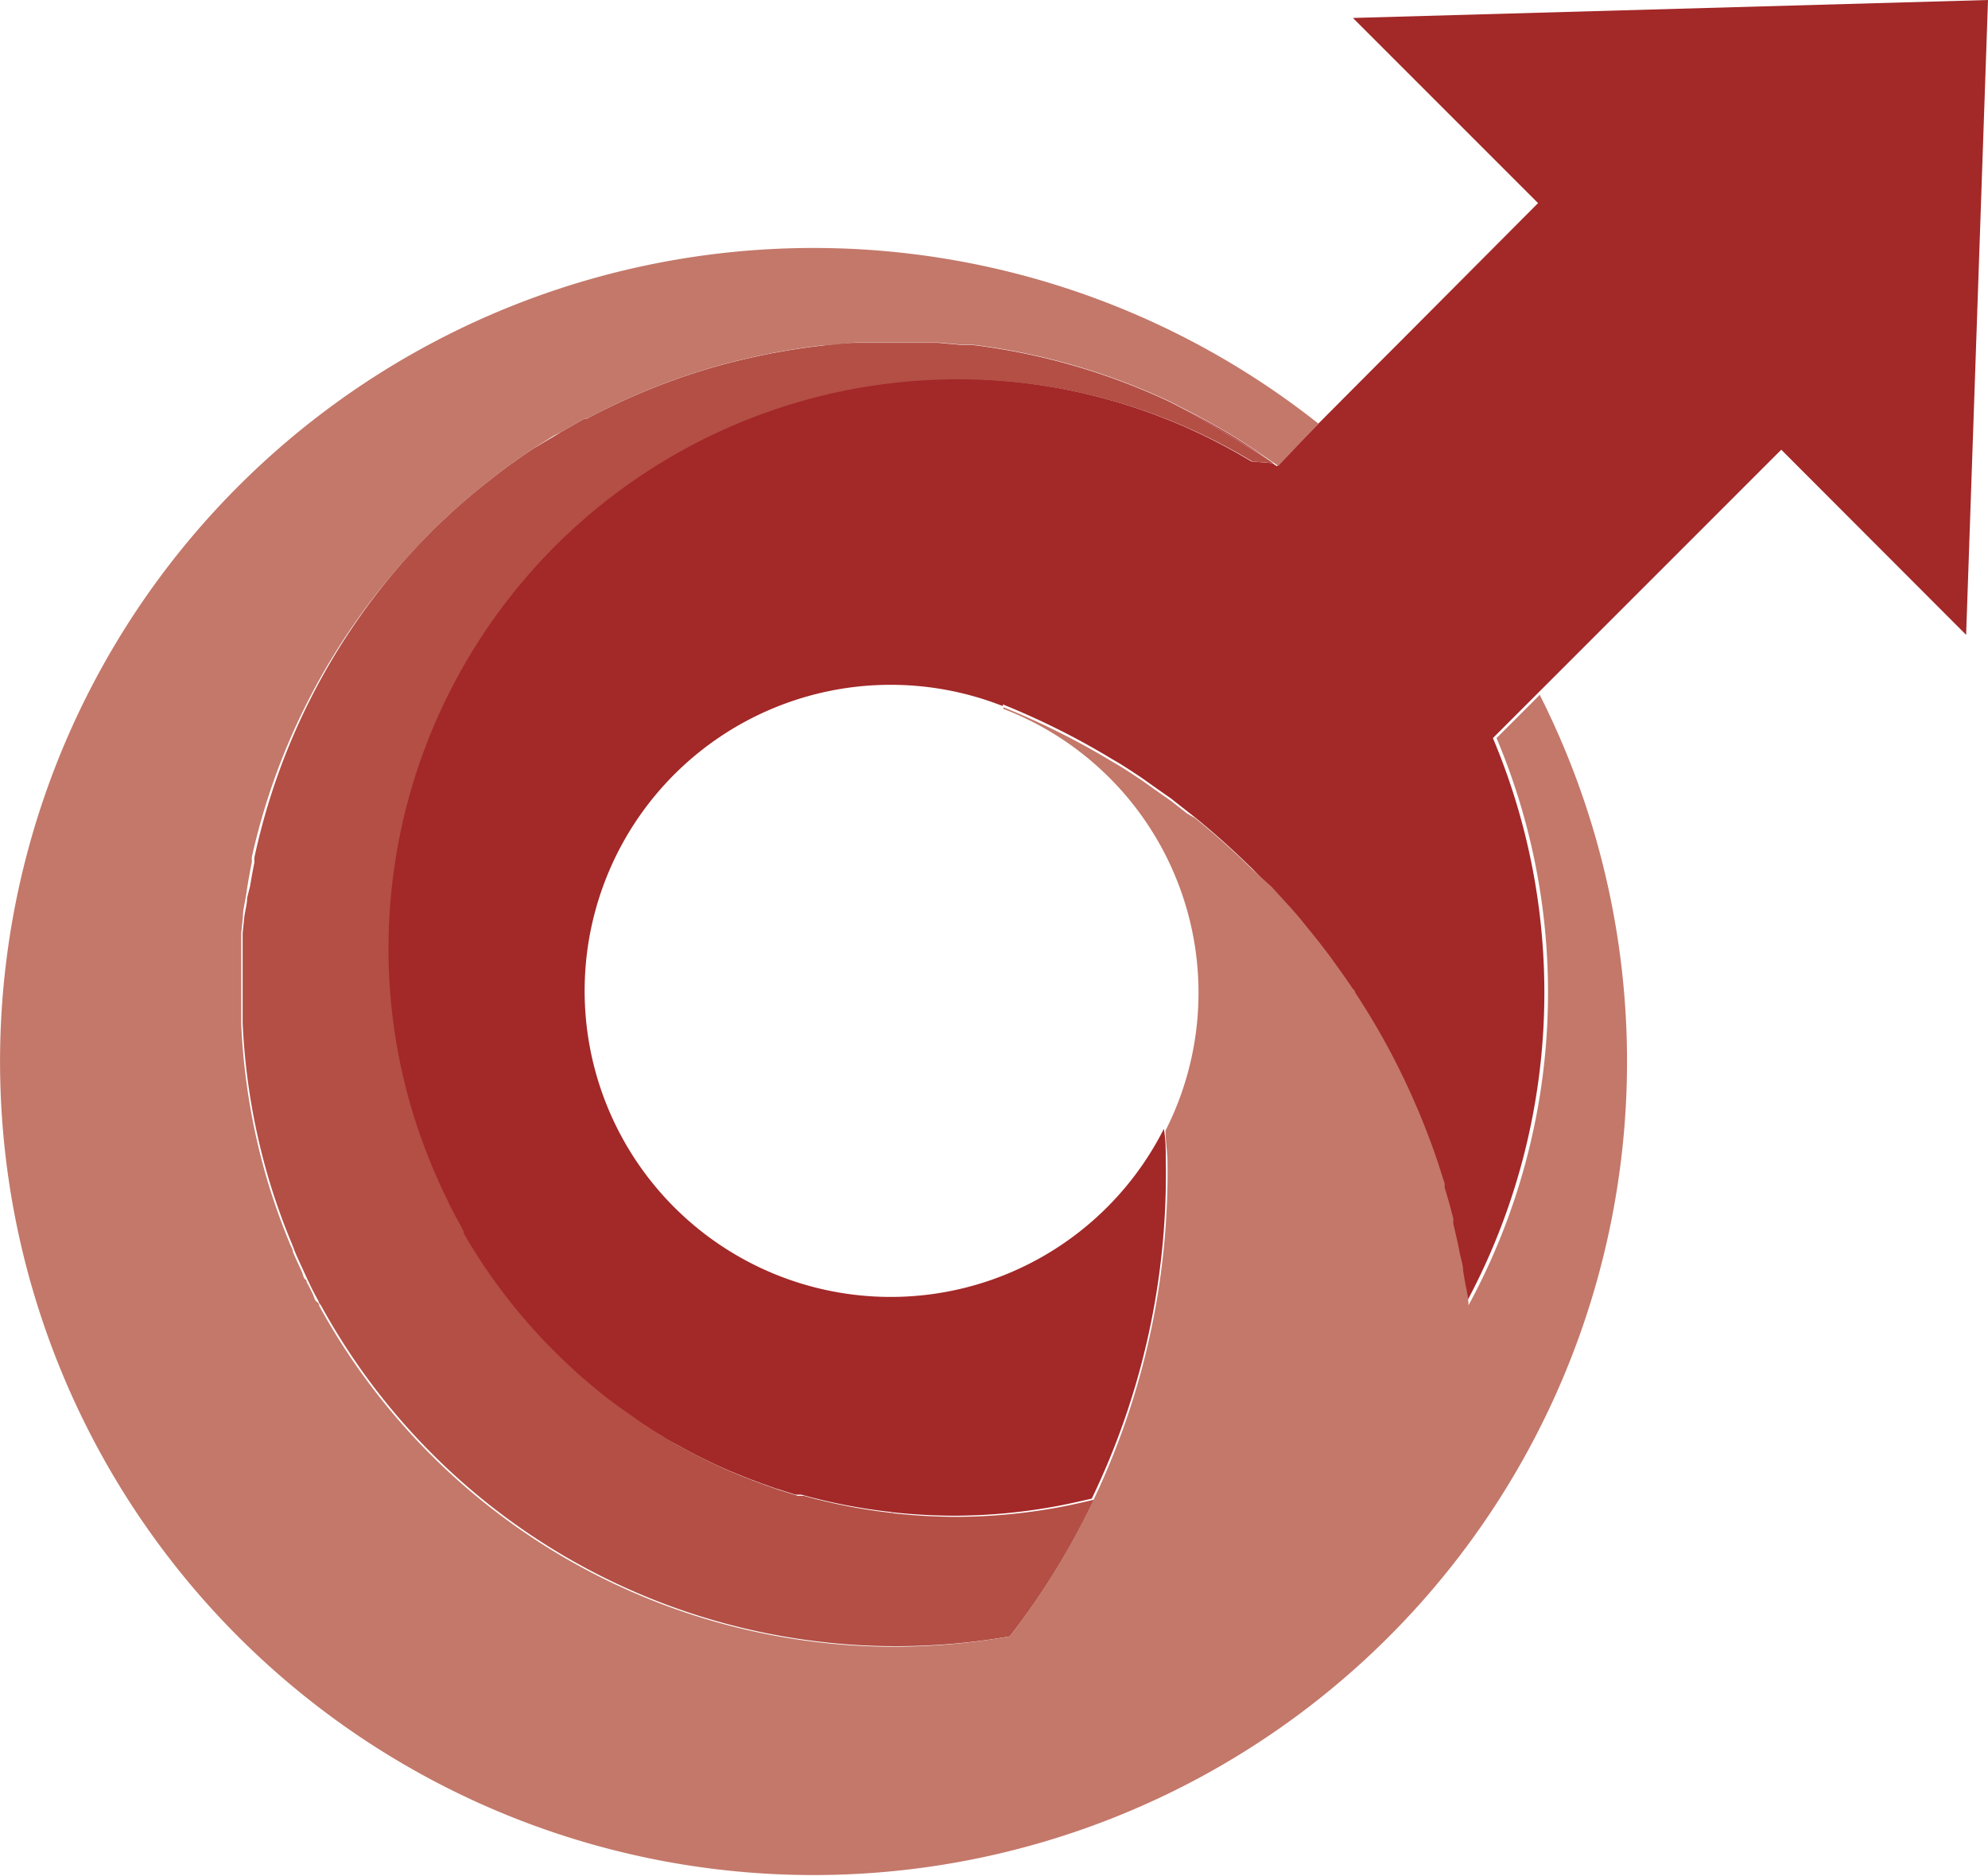
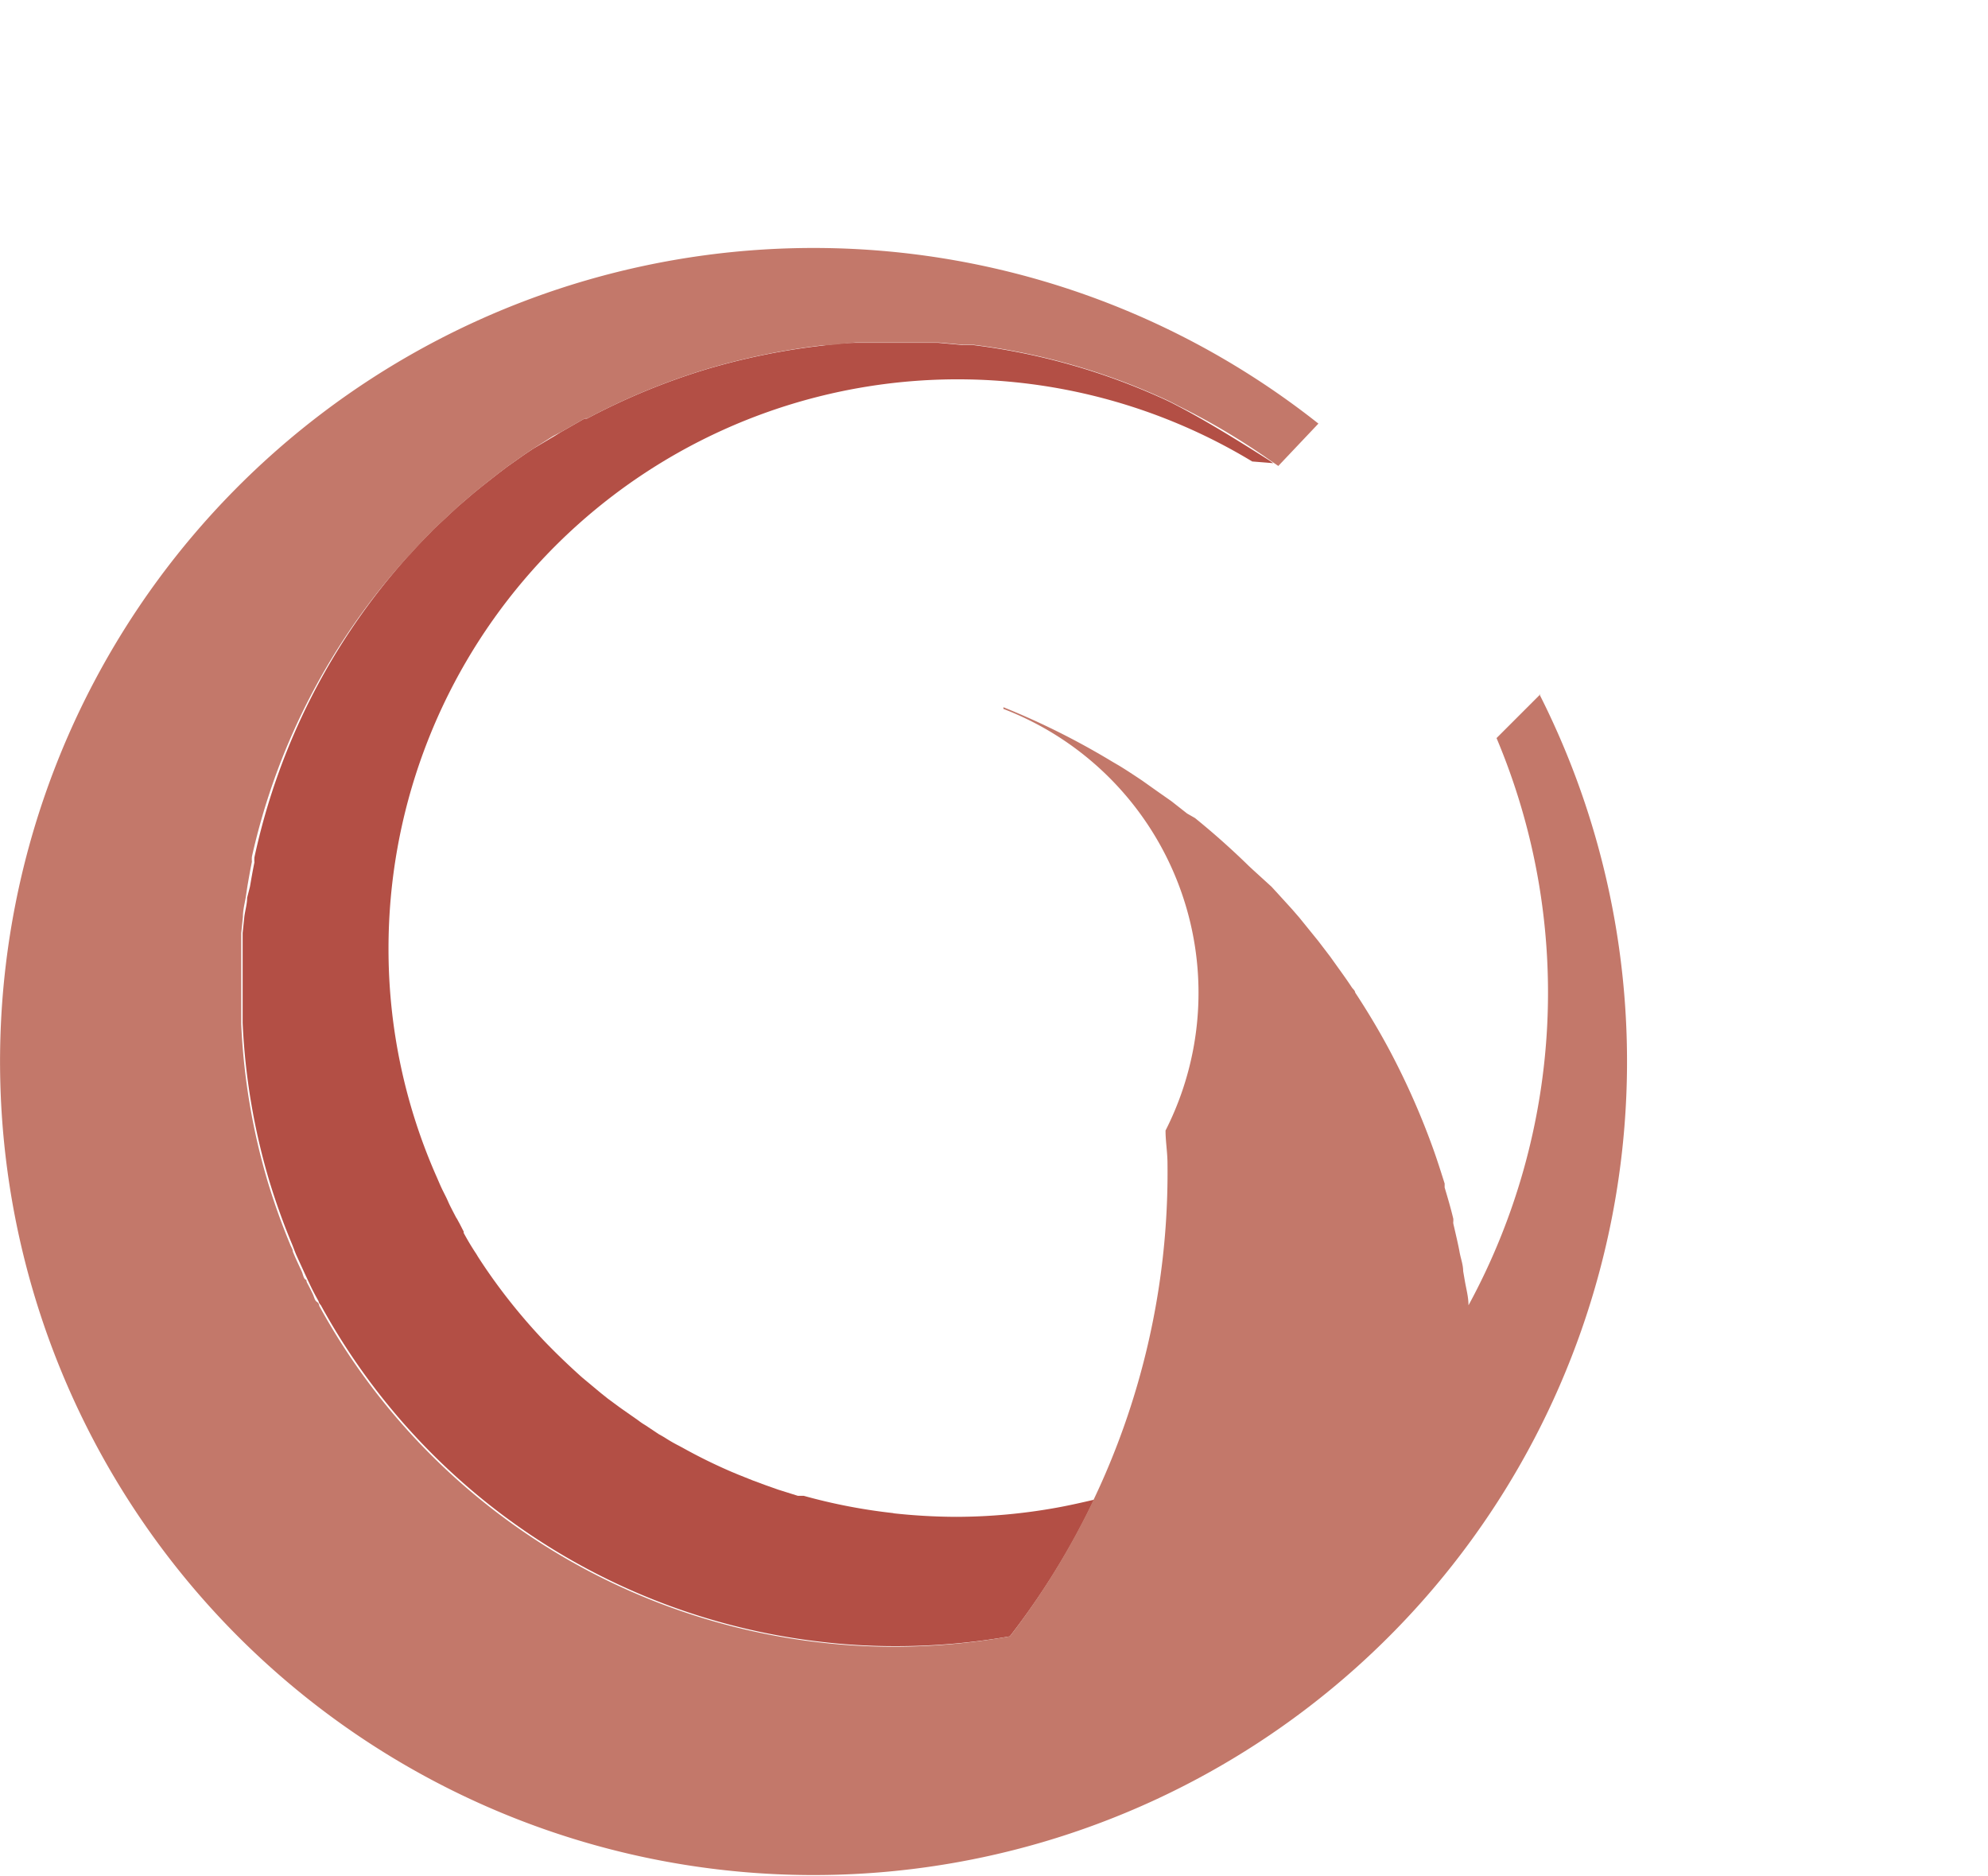
<svg xmlns="http://www.w3.org/2000/svg" viewBox="0 0 70.87 66.87">
  <defs>
    <style>.cls-1{fill:#a32828;}.cls-2{fill:#b34f45;}.cls-3{fill:#c3786a;}</style>
  </defs>
  <title>3Element 10</title>
  <g id="Ebene_2" data-name="Ebene 2">
    <g id="Ebene_1-2" data-name="Ebene 1">
      <path class="cls-1" d="M41.31,14.15c.23.1.45.21.68.33C41.75,14.35,41.52,14.24,41.31,14.15Z" />
-       <path class="cls-1" d="M45.39,16.51l-.16-.11Z" />
-       <path class="cls-1" d="M48.23.64l6.6,6.6L50,12.09l-.86.86L47,15.1l-1.48,1.52-.16-.11-.75-.06A20.29,20.29,0,0,0,15.49,41.93c.07.16.14.33.22.49l.12.24.06.13c0,.12.11.23.17.35l.12.23a.75.75,0,0,1,.07.12c.07.12.13.25.2.38l0,.05q.21.39.45.75l.06.1c.16.25.33.5.5.74v0a20.87,20.87,0,0,0,1.84,2.24h0c.44.46.9.9,1.37,1.32l.12.1.54.45.25.2.42.31.07.05.6.42a2.2,2.2,0,0,0,.25.17l.48.31.21.12a5.39,5.39,0,0,0,.52.3l.13.07a18.91,18.91,0,0,0,1.75.86l.24.1.5.2.43.16.48.17.7.22.21,0a20.14,20.14,0,0,0,3.22.62l-.05,0a21.14,21.14,0,0,0,2.27.13,20.34,20.34,0,0,0,3.6-.33c.44-.08.88-.18,1.31-.28a26.62,26.62,0,0,0,2.64-12c0-.4,0-.79-.07-1.18a10.91,10.91,0,1,1-5.74-15.07l0-.06a27,27,0,0,1,3.88,1.94l.24.14c.28.17.55.35.82.53l.55.39.5.35.56.44.28.22q1,.81,1.92,1.71l.14.13.55.57.22.24.51.56.26.3.68.84.42.55.25.35c.18.25.36.5.53.76,0,.05.07.11.11.17.46.7.89,1.42,1.28,2.16v0A26.81,26.81,0,0,1,51,41.06v0c.13.37.25.75.37,1.13,0,0,0,.09,0,.14.11.37.22.74.31,1.12l0,.08a.29.29,0,0,0,0,.09c.08.33.15.65.22,1s.09.46.13.69l.06.35c0,.29.09.57.13.87a23.34,23.34,0,0,0,1-20.22l1.56-1.56,2.38-2.38.84-.84,5.5-5.5,6.59,6.6L70.87,0Z" />
      <path class="cls-2" d="M42,14.48c-.23-.12-.45-.23-.68-.33a23.18,23.18,0,0,0-6.63-1.85l-.36,0-.88-.08-.49,0c-.27,0-.53,0-.8,0h-.43l-.93,0-.29,0c-.4,0-.8.05-1.2.1h0a24.24,24.24,0,0,0-4.05.82,23.71,23.71,0,0,0-4.33,1.78l-.09,0L20,15.4l-.21.13L19,16l-.3.2-.61.43-.33.25-.56.44-.32.26-.56.48-.26.24-.61.57-.17.18c-.23.23-.45.46-.66.7l-.07.07A23.47,23.47,0,0,0,9.07,30.56a1.16,1.16,0,0,0,0,.18c-.06.29-.11.58-.16.87L8.81,32c0,.22-.07.45-.1.68l-.06.58c0,.19,0,.37,0,.56s0,.42,0,.63,0,.37,0,.55v.51c0,.23,0,.47,0,.7s0,.17,0,.25a23.35,23.35,0,0,0,.94,5.6,23.77,23.77,0,0,0,.8,2.24c.06.14.11.29.17.43.15.33.3.66.46,1s.22.44.34.66c0,.05.05.1.08.14a23.37,23.37,0,0,0,17.87,12,22.58,22.58,0,0,0,2.61.15A23.52,23.52,0,0,0,36,58.33a26.62,26.62,0,0,0,3-4.87c-.43.1-.87.2-1.31.28a20.34,20.34,0,0,1-3.6.33,21.14,21.14,0,0,1-2.27-.13l.05,0a20.14,20.14,0,0,1-3.22-.62l-.21,0-.7-.22-.48-.17-.43-.16-.5-.2-.24-.1a18.91,18.91,0,0,1-1.75-.86l-.13-.07a5.39,5.39,0,0,1-.52-.3l-.21-.12L23,50.8a2.2,2.2,0,0,1-.25-.17l-.6-.42-.07-.05-.42-.31-.25-.2-.54-.45-.12-.1c-.47-.42-.93-.86-1.37-1.32h0a20.87,20.87,0,0,1-1.84-2.24v0c-.17-.24-.34-.49-.5-.74l-.06-.1q-.24-.36-.45-.75l0-.05c-.07-.13-.13-.26-.2-.38a.75.75,0,0,0-.07-.12l-.12-.23c-.06-.12-.12-.23-.17-.35l-.06-.13-.12-.24c-.08-.16-.15-.33-.22-.49a20.05,20.05,0,0,1-1.72-8.16A20.29,20.29,0,0,1,44.64,16.45l.75.06-.16-.11C44.74,16.09,43.21,15.11,42,14.48Z" />
-       <path class="cls-1" d="M42,14.48c1.22.63,2.75,1.61,3.24,1.92A24.44,24.44,0,0,0,42,14.48Z" />
      <path class="cls-3" d="M54.91,24.75l-1.56,1.56a23.34,23.34,0,0,1-1,20.22c0-.3-.08-.58-.13-.87l-.06-.35c0-.23-.09-.46-.13-.69s-.14-.65-.22-1a.29.29,0,0,1,0-.09l0-.08c-.09-.38-.2-.75-.31-1.12,0-.05,0-.1,0-.14-.12-.38-.24-.76-.37-1.13v0a26.81,26.81,0,0,0-1.54-3.52v0c-.39-.74-.82-1.46-1.28-2.16,0-.06-.07-.12-.11-.17-.17-.26-.35-.51-.53-.76l-.25-.35-.42-.55-.68-.84-.26-.3-.51-.56-.22-.24L44.66,31l-.14-.13q-.92-.9-1.92-1.71L42.32,29l-.56-.44-.5-.35-.55-.39c-.27-.18-.54-.36-.82-.53l-.24-.14a27,27,0,0,0-3.88-1.94l0,.06A10.84,10.84,0,0,1,41.55,40.3c0,.39.07.78.07,1.18A27.12,27.12,0,0,1,36,58.33a23.52,23.52,0,0,1-4.14.37,22.58,22.58,0,0,1-2.61-.15,23.37,23.37,0,0,1-17.87-12s0-.09-.08-.14-.1-.17-.14-.26-.13-.27-.2-.4,0-.1-.07-.14-.09-.19-.13-.28-.18-.38-.26-.57l-.06-.14v0c0-.09-.07-.18-.1-.27a23.77,23.77,0,0,1-.8-2.24,23.35,23.35,0,0,1-.94-5.6c0-.08,0-.17,0-.25s0-.47,0-.7V35c0-.18,0-.37,0-.55s0-.42,0-.63,0-.37,0-.56l.06-.58c0-.23.06-.46.1-.69l.06-.4c.05-.29.1-.58.16-.87a1.16,1.16,0,0,1,0-.18A23.47,23.47,0,0,1,14.58,19.8l.07-.07c.21-.24.43-.47.66-.7l.17-.18.61-.57.26-.24.56-.48.32-.26.56-.44.33-.25.61-.43L19,16l.71-.45L20,15.4l.86-.49.09,0a23.71,23.71,0,0,1,4.33-1.78,24.24,24.24,0,0,1,4.05-.82h0c.39,0,.79-.08,1.19-.1l.29,0,.93,0h.43c.27,0,.53,0,.8,0l.49,0,.88.08.36,0a23.18,23.18,0,0,1,6.63,1.85c.21.09.44.2.68.33a24.44,24.44,0,0,1,3.24,1.92l.16.11.16.11L47,15.1a29,29,0,1,0,7.88,9.65Z" />
    </g>
  </g>
</svg>